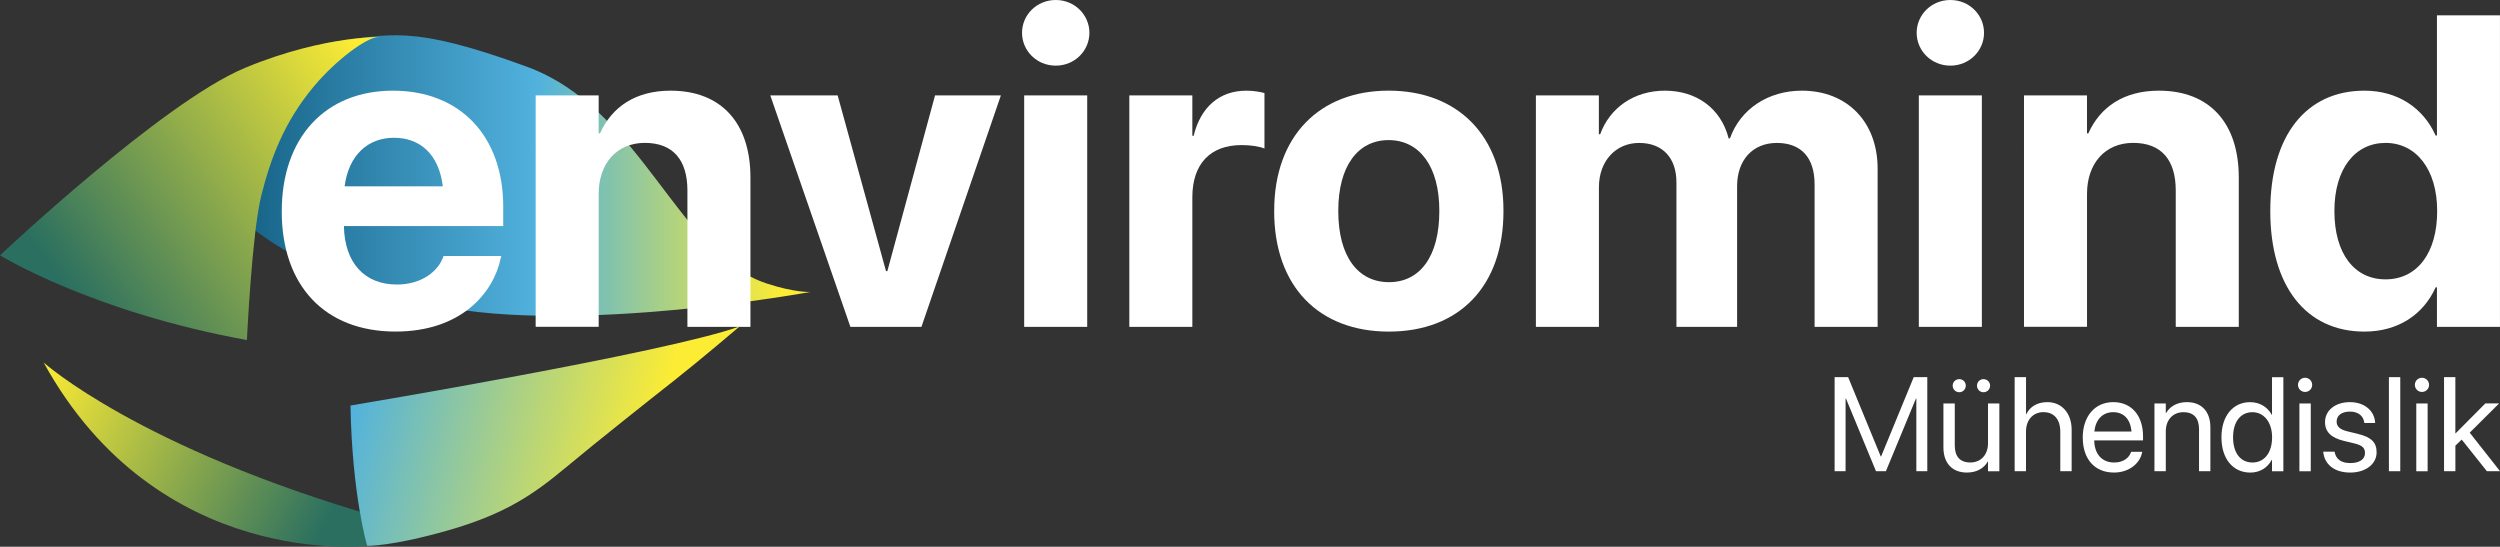
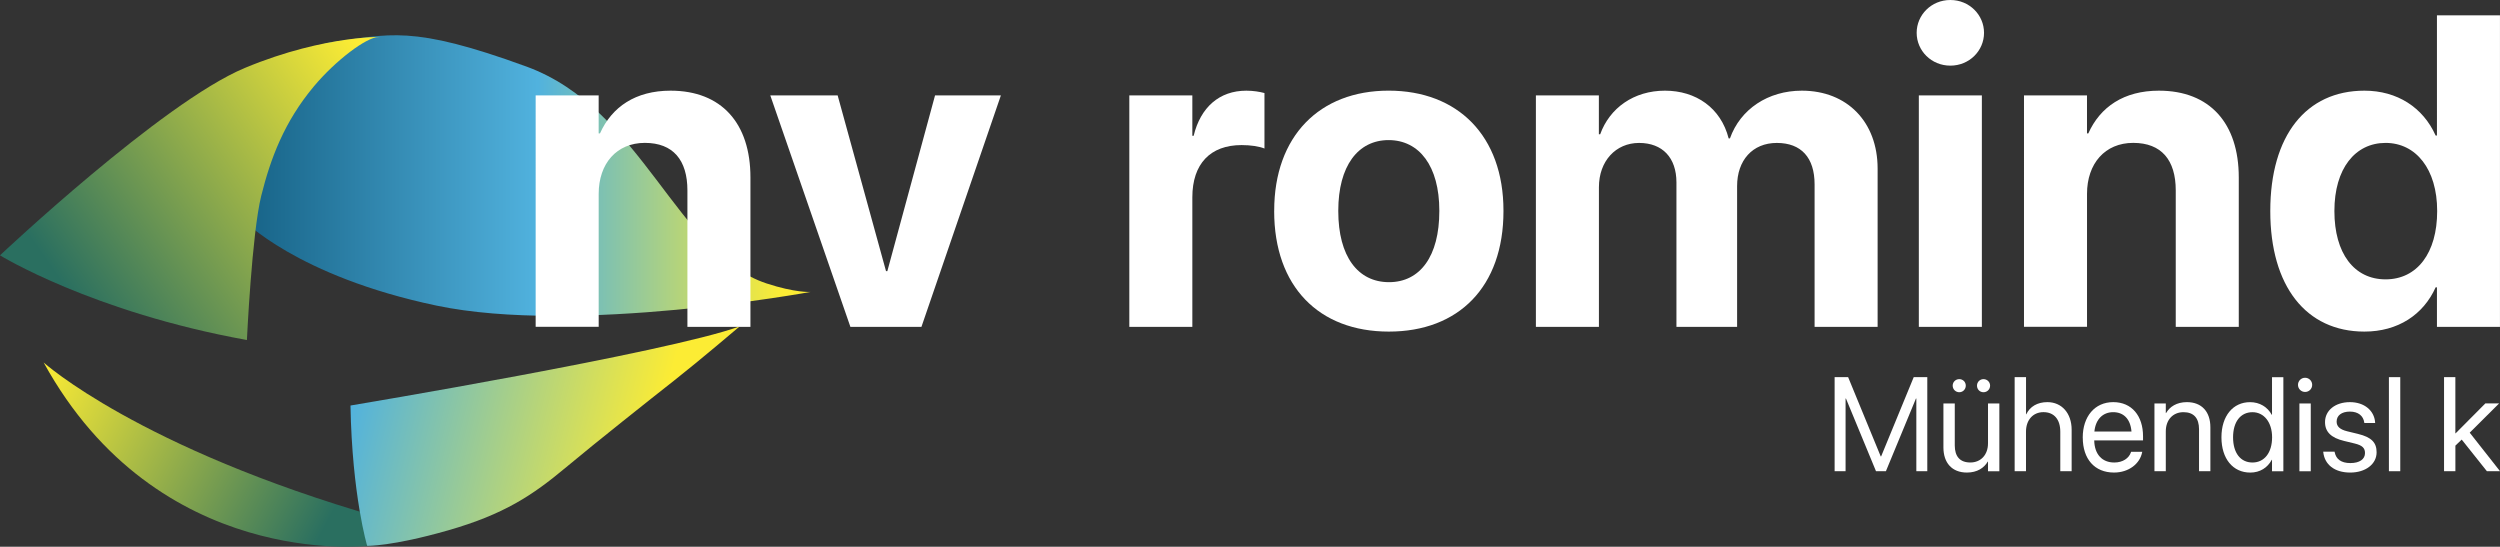
<svg xmlns="http://www.w3.org/2000/svg" id="Layer_1" data-name="Layer 1" viewBox="0 0 898.84 196.56">
  <rect x="0" y="0" width="898.84" height="196.56" fill="#333333" stroke="none" />
  <defs>
    <style>
      .cls-1 {
        fill: url(#linear-gradient-2);
      }

      .cls-2 {
        fill: #fff;
      }

      .cls-3 {
        fill: url(#linear-gradient-4);
      }

      .cls-4 {
        fill: url(#linear-gradient-3);
      }

      .cls-5 {
        fill: url(#linear-gradient);
      }
    </style>
    <linearGradient id="linear-gradient" x1="133.93" y1="201.24" x2="12.34" y2="136.59" gradientUnits="userSpaceOnUse">
      <stop offset=".15" stop-color="#2a6f60" />
      <stop offset="1" stop-color="#fcec34" />
    </linearGradient>
    <linearGradient id="linear-gradient-2" x1="87.23" y1="63.11" x2="291.35" y2="63.11" gradientUnits="userSpaceOnUse">
      <stop offset="0" stop-color="#166286" />
      <stop offset=".52" stop-color="#51b2de" />
      <stop offset=".95" stop-color="#fcec34" />
    </linearGradient>
    <linearGradient id="linear-gradient-3" x1="127.69" y1="139.03" x2="252.76" y2="170.21" gradientUnits="userSpaceOnUse">
      <stop offset="0" stop-color="#51b2de" />
      <stop offset=".85" stop-color="#fcec34" />
    </linearGradient>
    <linearGradient id="linear-gradient-4" x1="19.78" y1="120.05" x2="148.24" y2="30.11" gradientUnits="userSpaceOnUse">
      <stop offset=".08" stop-color="#2a6f60" />
      <stop offset=".95" stop-color="#fcec34" />
    </linearGradient>
  </defs>
  <path class="cls-5" d="M15.68,130.32s34.1,30.77,120.81,55.74c0,0,5.38,2.13,2.09,6.19-3.29,4.06-6.58,3.99-6.58,3.99,0,0-75.29,8.78-116.32-65.93Z" />
  <path class="cls-1" d="M87.23,78.9s19.35,20.39,69.68,30.97c50.32,10.58,134.45-4.9,134.45-4.9,0,0-5.49.31-15.74-3.06-32.13-10.58-44.65-62.74-86.32-77.97s-49.34-11.53-70.41-8.73c-21.07,2.8-31.65,63.7-31.65,63.7Z" />
  <path class="cls-4" d="M126,145.8s113.81-18.97,139.94-28.45c0,0-14.32,12.19-23.42,19.35-9.1,7.16-27.68,21.87-39.29,31.55-11.61,9.68-21.87,16.65-42.19,22.45-20.32,5.81-29.03,5.54-29.03,5.54,0,0-5.42-18.12-6-50.45Z" />
  <path class="cls-3" d="M0,91.8s33.03,20.39,88.77,30.45c0,0,1.81-38.45,5.16-51.87s8.26-26.55,18.84-39.23c7.95-9.53,19.1-17.81,23.23-17.81s-18.32-1.29-48,11.1S0,91.8,0,91.8Z" />
  <g>
-     <path class="cls-2" d="M101.3,76.07v-.08c0-26.47,15.6-43.39,39.97-43.39s39.66,16.53,39.66,41.68v6.99h-57.28c.23,13.27,7.45,21.03,19.02,21.03,9.31,0,14.98-5.12,16.61-9.78l.16-.47h20.8l-.23.85c-2.56,12.26-14.05,26.31-37.8,26.31-25.46,0-40.91-16.53-40.91-43.16ZM123.89,66.99h35.32c-1.4-11.49-8.15-17.46-17.54-17.46s-16.3,6.21-17.77,17.46Z" />
    <path class="cls-2" d="M192.58,34.31h22.66v13.66h.47c4.27-9.55,12.81-15.37,25.38-15.37,18.32,0,28.72,11.72,28.72,31.2v53.71h-22.66v-49.06c0-10.87-5.12-17.08-15.29-17.08s-16.61,7.45-16.61,18.32v47.81h-22.66V34.31Z" />
    <path class="cls-2" d="M276.95,34.31h24.22l17.39,63.18h.47l17.15-63.18h23.67l-28.56,83.21h-25.54l-28.8-83.21Z" />
-     <path class="cls-2" d="M367.46,11.8c0-6.44,5.28-11.8,12.11-11.8s12.11,5.36,12.11,11.8-5.28,11.8-12.11,11.8-12.11-5.36-12.11-11.8ZM368.23,34.31h22.66v83.21h-22.66V34.31Z" />
    <path class="cls-2" d="M406.03,34.31h22.66v14.51h.47c2.48-10.25,9.24-16.22,18.94-16.22,2.48,0,4.81.39,6.52.85v19.95c-1.86-.78-4.97-1.24-8.23-1.24-11.18,0-17.7,6.68-17.7,18.78v46.57h-22.66V34.31Z" />
    <path class="cls-2" d="M458.12,75.91v-.16c0-26.78,16.3-43.16,41.14-43.16s41.29,16.22,41.29,43.16v.16c0,27.17-16.07,43.31-41.22,43.31s-41.22-16.22-41.22-43.31ZM517.49,75.91v-.16c0-16.07-7.22-25.38-18.24-25.38s-18.09,9.31-18.09,25.38v.16c0,16.3,7.06,25.54,18.24,25.54s18.09-9.31,18.09-25.54Z" />
    <path class="cls-2" d="M552.19,34.31h22.66v13.97h.47c3.42-9.47,12.11-15.68,23.29-15.68s20.1,6.21,22.9,17.15h.47c3.73-10.48,13.66-17.15,25.85-17.15,16.3,0,27.24,11.25,27.24,28.02v56.9h-22.66v-51.23c0-9.62-4.81-14.9-13.58-14.9s-14.28,6.29-14.28,15.52v50.61h-21.81v-51.93c0-8.93-5.05-14.2-13.43-14.2s-14.44,6.52-14.44,15.91v50.22h-22.66V34.31Z" />
    <path class="cls-2" d="M689.11,11.8c0-6.44,5.28-11.8,12.11-11.8s12.11,5.36,12.11,11.8-5.28,11.8-12.11,11.8-12.11-5.36-12.11-11.8ZM689.89,34.31h22.66v83.21h-22.66V34.31Z" />
    <path class="cls-2" d="M727.69,34.31h22.66v13.66h.47c4.27-9.55,12.81-15.37,25.38-15.37,18.32,0,28.72,11.72,28.72,31.2v53.71h-22.66v-49.06c0-10.87-5.12-17.08-15.29-17.08s-16.61,7.45-16.61,18.32v47.81h-22.66V34.31Z" />
    <path class="cls-2" d="M816.25,75.91v-.08c0-27.09,12.88-43.23,33.84-43.23,11.8,0,21.11,6.05,25.61,16.14h.47V5.51h22.66v112h-22.66v-14.2h-.47c-4.42,9.86-13.58,15.91-25.61,15.91-20.96,0-33.84-16.3-33.84-43.31ZM876.25,75.91v-.08c0-14.98-7.61-24.45-18.55-24.45s-18.4,9.24-18.4,24.45v.08c0,15.14,7.06,24.53,18.4,24.53s18.55-9.47,18.55-24.53Z" />
  </g>
  <g>
    <path class="cls-2" d="M659.59,135.6h4.88l11.72,28.5h.14l11.72-28.5h4.88v33.82h-3.94v-26.13h-.14l-10.8,26.13h-3.56l-10.8-26.13h-.14v26.13h-3.94v-33.82Z" />
    <path class="cls-2" d="M698.73,160.87v-15.82h4.08v15.09c0,3.96,1.85,6.14,5.6,6.14s6.35-2.74,6.35-6.89v-14.34h4.08v24.38h-4.08v-3.47h-.09c-1.31,2.27-3.8,3.94-7.5,3.94-5.34,0-8.44-3.47-8.44-9.02ZM702.06,138.65c0-1.31,1.05-2.34,2.37-2.34s2.34,1.03,2.34,2.34-1.03,2.37-2.34,2.37-2.37-1.05-2.37-2.37ZM710.8,138.65c0-1.31,1.05-2.34,2.34-2.34s2.37,1.03,2.37,2.34-1.03,2.37-2.37,2.37-2.34-1.05-2.34-2.37Z" />
    <path class="cls-2" d="M724.35,135.6h4.08v13.34h.09c1.31-2.74,3.96-4.36,7.59-4.36,5.18,0,8.72,4.01,8.72,9.91v14.93h-4.08v-14.23c0-4.41-2.25-7.01-6.05-7.01s-6.28,2.86-6.28,7.01v14.23h-4.08v-33.82Z" />
    <path class="cls-2" d="M748.82,157.33v-.02c0-7.55,4.31-12.73,10.97-12.73s10.71,4.95,10.71,12.26v1.5h-17.55c.09,5.02,2.86,7.95,7.2,7.95,3.09,0,5.27-1.55,5.98-3.63l.07-.21h4.01l-.05.23c-.8,4.03-4.78,7.22-10.1,7.22-7.01,0-11.23-4.9-11.23-12.56ZM753.01,155.15h13.34c-.4-4.73-3.02-6.96-6.59-6.96s-6.3,2.41-6.75,6.96Z" />
    <path class="cls-2" d="M774.6,145.05h4.08v3.47h.09c1.31-2.27,3.8-3.94,7.5-3.94,5.34,0,8.44,3.47,8.44,9.02v15.82h-4.08v-15.09c0-3.96-1.85-6.14-5.6-6.14s-6.35,2.74-6.35,6.89v14.34h-4.08v-24.38Z" />
    <path class="cls-2" d="M798.69,157.24v-.02c0-7.69,4.17-12.63,10.29-12.63,3.45,0,6.28,1.73,7.8,4.55h.09v-13.52h4.08v33.82h-4.08v-4.12h-.09c-1.52,2.84-4.24,4.59-7.73,4.59-6.23,0-10.36-4.97-10.36-12.66ZM816.9,157.24v-.02c0-5.44-2.95-9.02-7.05-9.02-4.31,0-6.98,3.47-6.98,9.02v.02c0,5.6,2.67,9.05,6.98,9.05s7.05-3.59,7.05-9.05Z" />
    <path class="cls-2" d="M826.21,138.37c0-1.43,1.15-2.55,2.55-2.55s2.55,1.12,2.55,2.55-1.12,2.55-2.55,2.55-2.55-1.15-2.55-2.55ZM826.72,145.05h4.08v24.38h-4.08v-24.38Z" />
    <path class="cls-2" d="M835.3,162.6l-.02-.21h4.08l.05.23c.49,2.44,2.3,3.87,5.62,3.87s5.27-1.38,5.27-3.59v-.02c0-1.76-.91-2.74-3.68-3.42l-3.87-.94c-4.59-1.1-6.82-3.23-6.82-6.75v-.02c0-4.2,3.68-7.17,8.95-7.17s8.74,3.12,9.05,7.2l.02.3h-3.89l-.02-.16c-.33-2.37-2.13-3.94-5.16-3.94s-4.78,1.43-4.78,3.59v.02c0,1.66,1.1,2.81,3.8,3.47l3.87.94c4.92,1.2,6.7,3.14,6.7,6.61v.02c0,4.27-4.03,7.27-9.47,7.27-5.74,0-9.21-2.93-9.7-7.29Z" />
    <path class="cls-2" d="M858.9,135.6h4.08v33.82h-4.08v-33.82Z" />
-     <path class="cls-2" d="M868.23,138.37c0-1.43,1.15-2.55,2.55-2.55s2.55,1.12,2.55,2.55-1.12,2.55-2.55,2.55-2.55-1.15-2.55-2.55ZM868.74,145.05h4.08v24.38h-4.08v-24.38Z" />
    <path class="cls-2" d="M878.71,135.6h4.08v20.2h.09l10.69-10.76h4.95l-10.57,10.52,10.9,13.85h-4.73l-9.05-11.37-2.27,2.18v9.19h-4.08v-33.82Z" />
  </g>
</svg>